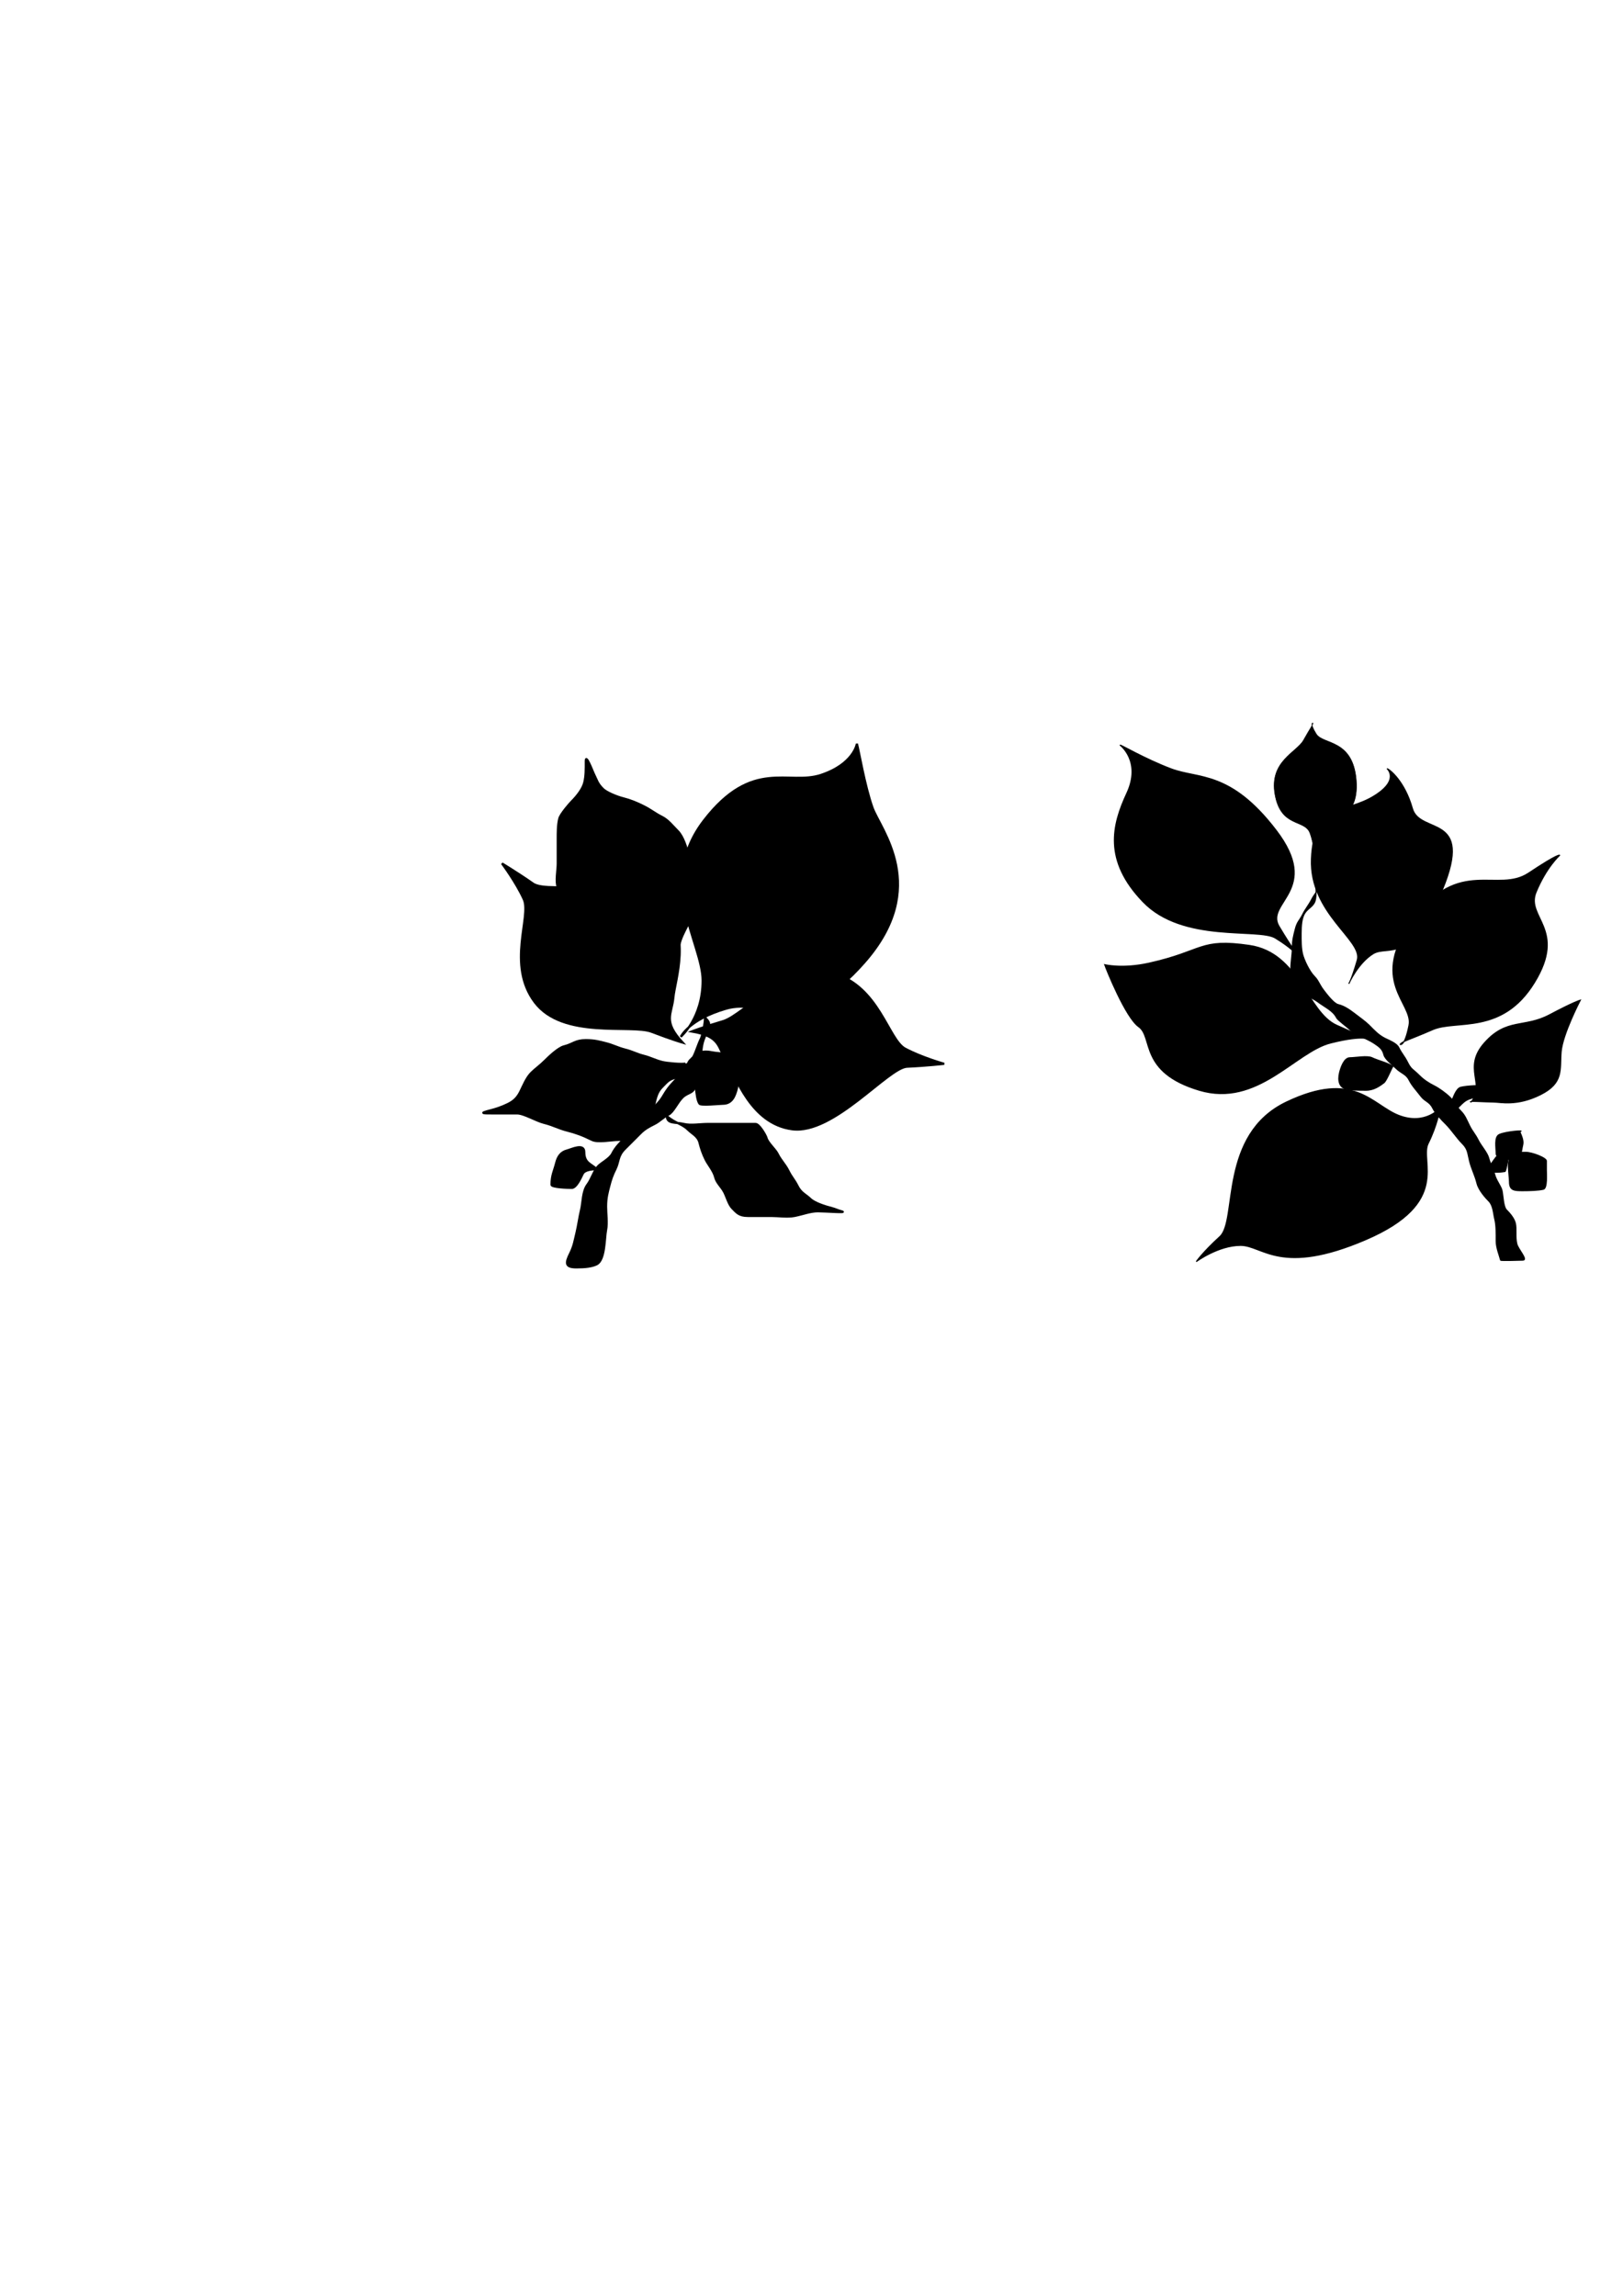
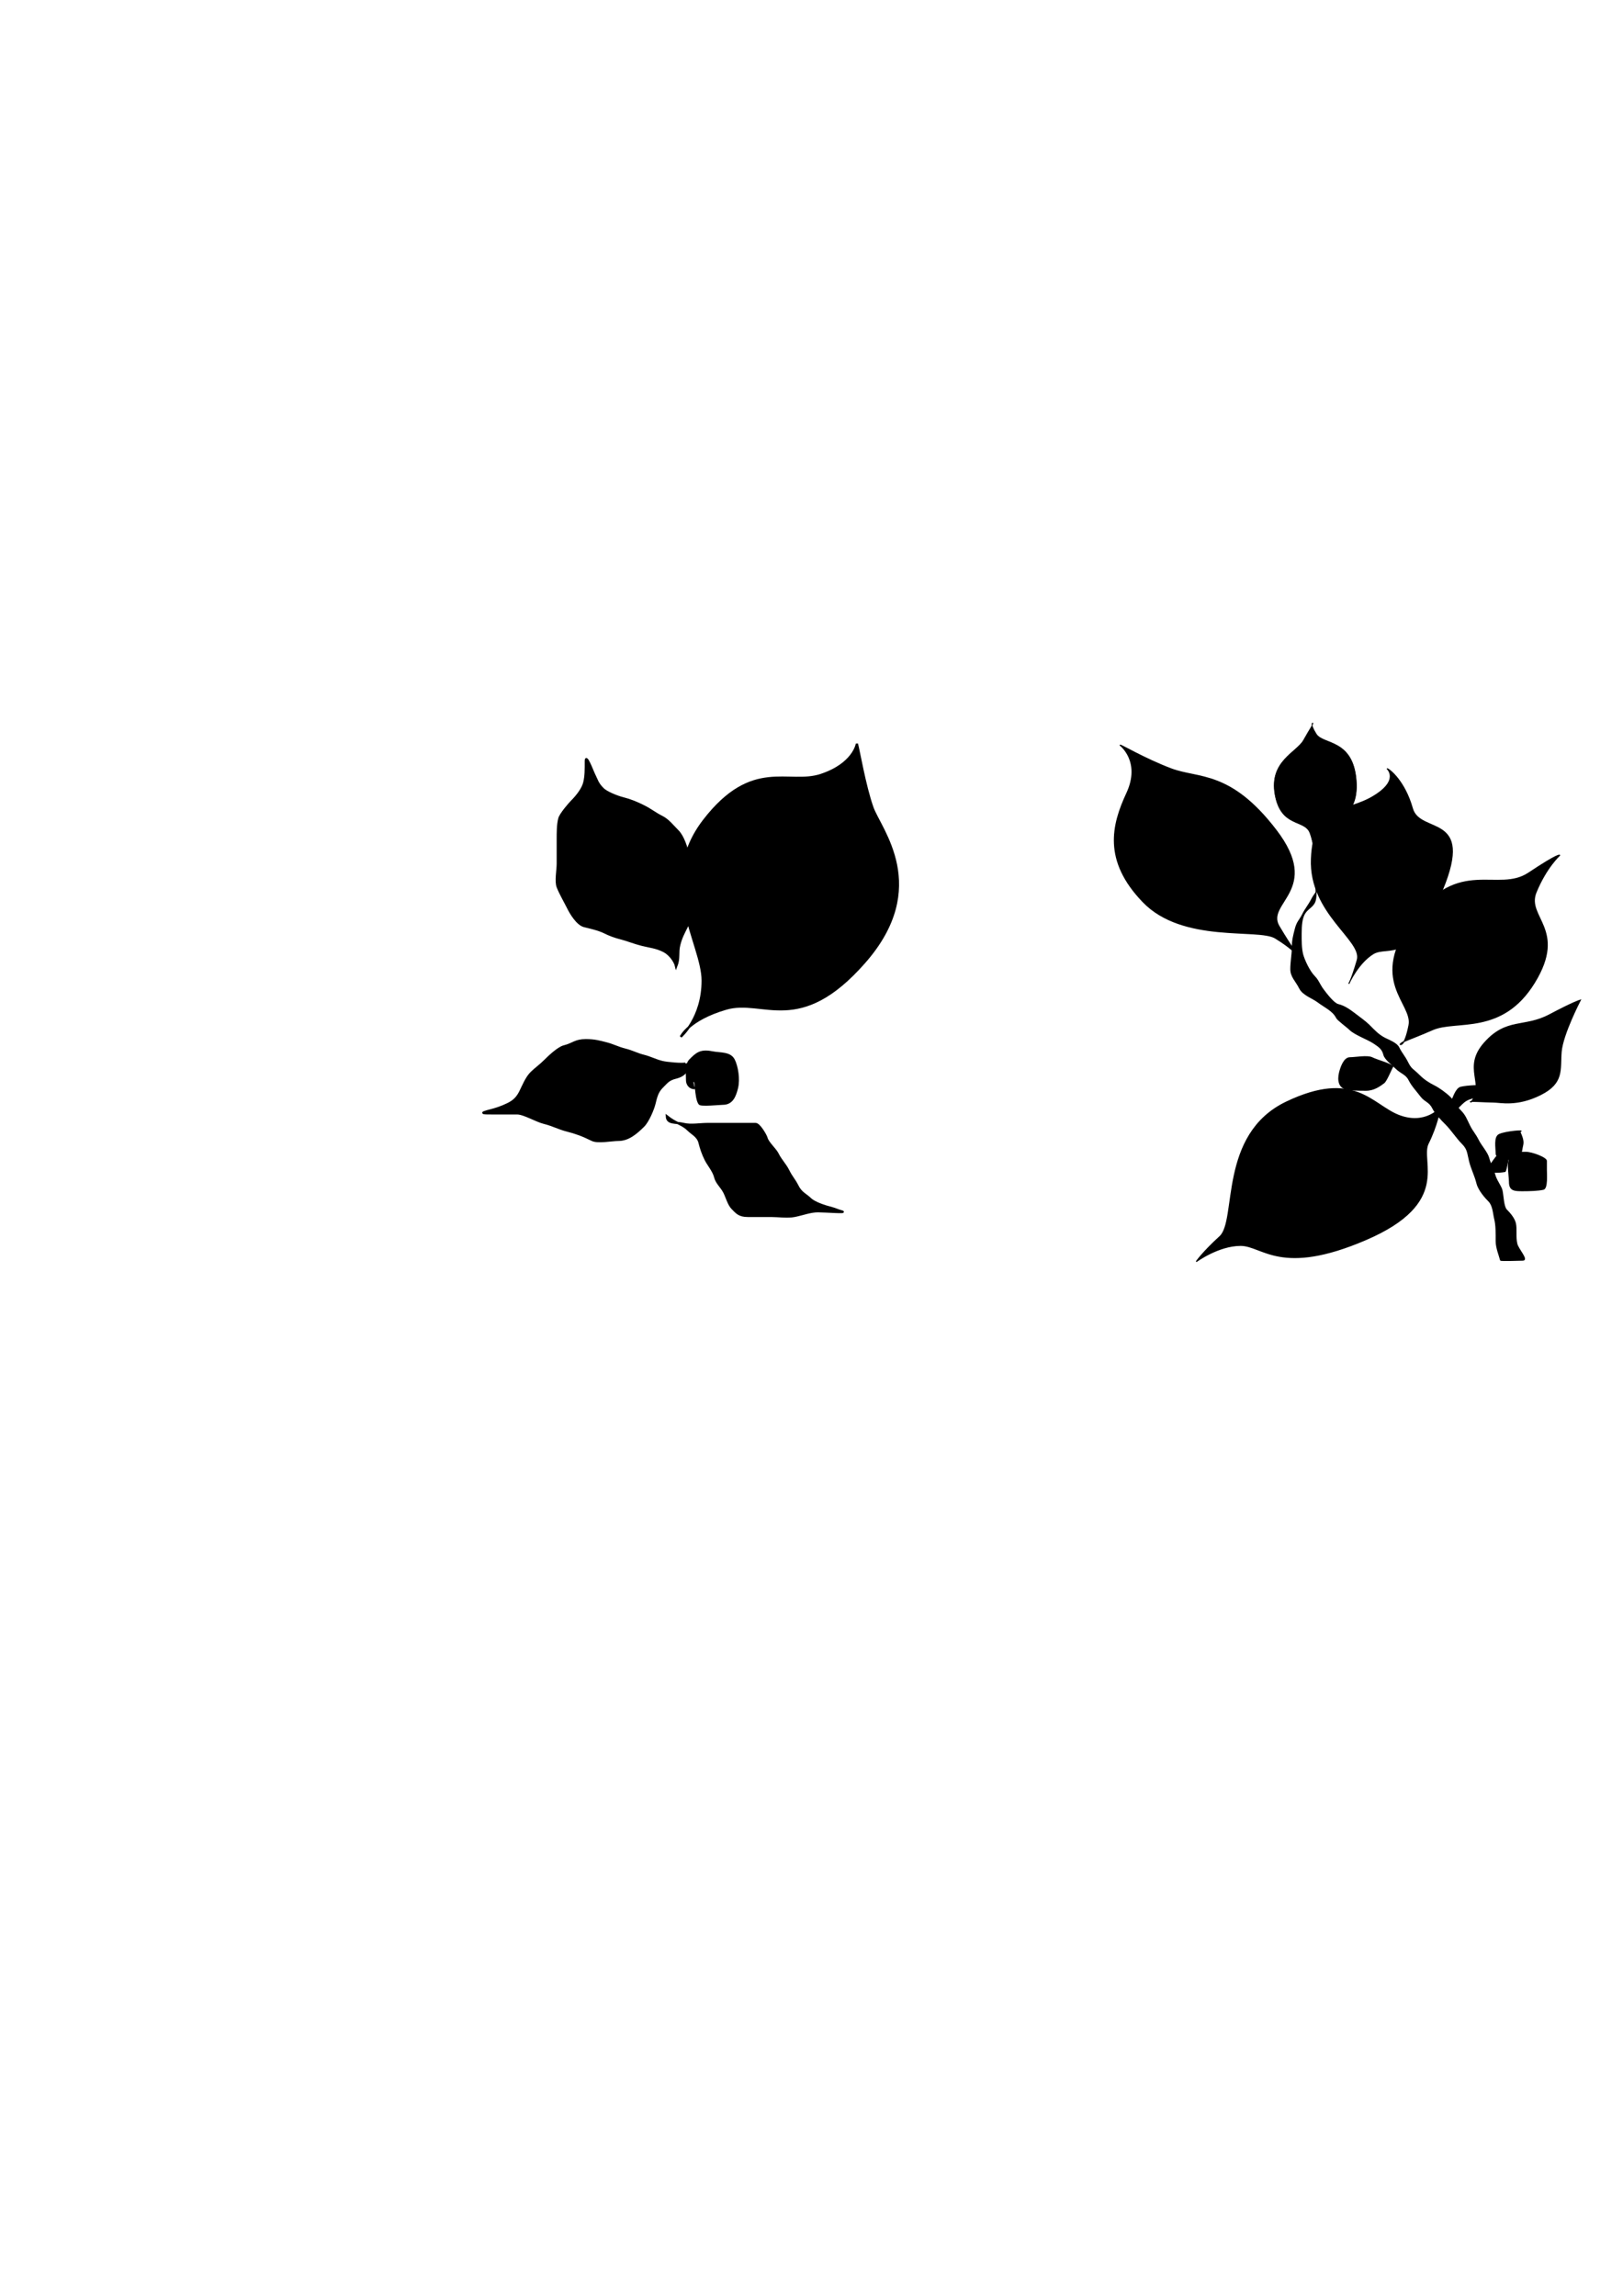
<svg xmlns="http://www.w3.org/2000/svg" xmlns:ns1="http://sodipodi.sourceforge.net/DTD/sodipodi-0.dtd" xmlns:ns2="http://www.inkscape.org/namespaces/inkscape" width="744.094" height="1052.362" id="svg2" ns1:version="0.32" ns2:version="0.45.1" ns1:docbase="/home/yorik/Documents/Site/tutorials" ns1:docname="elm.svg" ns2:output_extension="org.inkscape.output.svg.inkscape">
  <defs id="defs4" />
  <ns1:namedview id="base" pagecolor="#ffffff" bordercolor="#666666" borderopacity="1.0" gridtolerance="10000" guidetolerance="10" objecttolerance="10" ns2:pageopacity="0.0" ns2:pageshadow="2" ns2:zoom="1.4" ns2:cx="456.7092" ns2:cy="596.07143" ns2:document-units="px" ns2:current-layer="layer1" ns2:window-width="872" ns2:window-height="627" ns2:window-x="31" ns2:window-y="52" />
  <g ns2:label="Layer 1" ns2:groupmode="layer" id="layer1">
    <path style="fill:#000000;fill-opacity:1;fill-rule:evenodd;stroke:#000000;stroke-width:0.474px;stroke-linecap:butt;stroke-linejoin:miter;stroke-opacity:1" d="M 513.571,341.6 C 513.571,341.6 523.392,349.051 516.619,363.613 C 509.846,378.174 505.782,394.43 524.069,413.394 C 542.356,432.358 576.898,425.247 584.687,429.988 C 592.476,434.729 595.524,438.454 595.524,438.454 C 595.524,438.454 592.815,435.406 586.38,424.569 C 579.946,413.732 606.022,407.975 585.026,380.545 C 564.03,353.114 549.468,357.178 536.938,352.437 C 524.408,347.696 513.232,340.923 513.571,341.6 z " id="path2160" ns2:export-filename="/home/yorik/Documents/Site/tutorials/images/leave02.png" ns2:export-xdpi="254.36" ns2:export-ydpi="254.36" />
    <path style="fill:#000000;fill-opacity:1;fill-rule:evenodd;stroke:#000000;stroke-width:0.474px;stroke-linecap:butt;stroke-linejoin:miter;stroke-opacity:1" d="M 635.916,352.336 C 635.916,352.336 642.117,357.677 629.325,365.228 C 616.533,372.779 602.231,368.599 601.241,393.712 C 600.251,418.826 624.924,430.978 622.264,440.079 C 619.603,449.18 618.383,450.94 618.383,450.94 C 618.383,450.94 622.534,441.569 629.445,437.238 C 636.356,432.908 646.807,443.019 661.349,407.754 C 675.892,372.49 650.988,382.851 647.528,370.549 C 644.067,358.247 637.216,352.717 635.916,352.336 z " id="path3152" ns2:export-filename="/home/yorik/Documents/Site/tutorials/images/leave02.png" ns2:export-xdpi="254.36" ns2:export-ydpi="254.36" />
-     <path style="fill:#000000;fill-opacity:1;fill-rule:evenodd;stroke:#000000;stroke-width:0.474px;stroke-linecap:butt;stroke-linejoin:miter;stroke-opacity:1" d="M 506.459,442.179 C 506.459,442.179 514.587,444.211 526.778,441.502 C 551.868,435.926 549.806,429.988 572.834,433.374 C 595.862,436.761 599.249,463.852 612.795,469.948 C 626.341,476.044 628.373,476.721 628.373,476.721 C 628.373,476.721 626.341,474.012 610.086,478.076 C 593.831,482.139 576.563,507.743 549.806,499.749 C 522.033,491.451 528.81,475.366 522.037,470.625 C 516.061,466.442 507.137,444.211 506.459,442.179 z " id="path4123" ns1:nodetypes="cssscsssc" ns2:export-filename="/home/yorik/Documents/Site/tutorials/images/leave02.png" ns2:export-xdpi="254.36" ns2:export-ydpi="254.36" />
    <path style="fill:#000000;fill-opacity:1;fill-rule:evenodd;stroke:#000000;stroke-width:0.474px;stroke-linecap:butt;stroke-linejoin:miter;stroke-opacity:1" d="M 641.919,478.753 C 641.919,478.753 643.95,480.107 645.982,469.948 C 648.014,459.789 627.018,449.629 648.014,421.183 C 669.01,392.736 686.62,409.669 700.843,400.187 C 715.067,390.704 715.067,392.059 715.067,392.059 C 715.067,392.059 708.971,397.477 704.23,408.991 C 699.489,420.505 718.453,425.924 703.552,450.306 C 688.652,474.689 667.656,467.239 656.819,471.98 C 645.982,476.721 642.596,477.398 641.919,478.753 z " id="path4125" ns2:export-filename="/home/yorik/Documents/Site/tutorials/images/leave02.png" ns2:export-xdpi="254.36" ns2:export-ydpi="254.36" />
    <path style="fill:#000000;fill-opacity:1;fill-rule:evenodd;stroke:#000000;stroke-width:0.272px;stroke-linecap:butt;stroke-linejoin:miter;stroke-opacity:1" d="M 601.862,331.39 C 601.862,331.39 600.385,331.506 603.46,336.474 C 606.535,341.442 620.279,338.629 621.797,357.711 C 623.316,376.793 608.464,375.607 605.623,384.408 C 602.782,393.21 602.246,392.639 602.246,392.639 C 602.246,392.639 602.928,388.296 600.573,381.842 C 598.217,375.388 587.289,379.512 584.553,364.202 C 581.817,348.893 594.49,344.938 597.636,339.279 C 600.782,333.62 602.084,332.19 601.862,331.39 z " id="path4127" ns2:export-filename="/home/yorik/Documents/Site/tutorials/images/leave02.png" ns2:export-xdpi="254.36" ns2:export-ydpi="254.36" />
    <path style="fill:#000000;fill-opacity:1;fill-rule:evenodd;stroke:#000000;stroke-width:0.474px;stroke-linecap:butt;stroke-linejoin:miter;stroke-opacity:1" d="M 660.206,507.877 C 660.206,507.877 653.433,516.004 641.241,511.263 C 629.05,506.522 620.922,490.267 589.767,505.167 C 558.611,520.068 567.416,559.351 559.288,566.801 C 551.161,574.252 548.452,578.315 548.452,578.315 C 548.452,578.315 558.611,570.865 568.771,570.865 C 578.93,570.865 587.058,585.088 626.341,568.156 C 665.624,551.224 650.723,532.259 654.787,524.132 C 658.851,516.004 660.206,508.554 660.206,507.877 z " id="path4129" ns2:export-filename="/home/yorik/Documents/Site/tutorials/images/leave02.png" ns2:export-xdpi="254.36" ns2:export-ydpi="254.36" />
    <path style="fill:#000000;fill-opacity:1;fill-rule:evenodd;stroke:#000000;stroke-width:0.474px;stroke-linecap:butt;stroke-linejoin:miter;stroke-opacity:1" d="M 674.429,505.167 C 681.202,497.04 670.365,489.59 680.524,478.076 C 690.684,466.562 698.811,471.303 710.325,465.207 C 721.839,459.111 724.549,458.434 724.549,458.434 C 724.549,458.434 716.421,474.012 715.744,482.139 C 715.067,490.267 717.098,496.363 706.262,501.781 C 695.425,507.199 687.975,505.167 684.588,505.167 C 681.202,505.167 672.397,504.49 674.429,505.167 z " id="path4131" ns2:export-filename="/home/yorik/Documents/Site/tutorials/images/leave02.png" ns2:export-xdpi="254.36" ns2:export-ydpi="254.36" />
    <path style="fill:#000000;fill-opacity:1;fill-rule:evenodd;stroke:#000000;stroke-width:0.474px;stroke-linecap:butt;stroke-linejoin:miter;stroke-opacity:1" d="M 604.667,394.091 C 604.667,395.409 604.667,400.886 604.667,404.25 C 604.667,408.654 602.942,409.054 601.281,412.378 C 600.071,414.797 598.521,416.542 597.217,419.151 C 595.75,422.085 594.703,422.434 593.831,425.924 C 593.121,428.764 592.476,430.872 592.476,434.729 C 592.476,437.358 591.799,441.122 591.799,444.211 C 591.799,447.746 594.151,449.593 595.862,453.016 C 597.366,456.024 601.903,457.546 603.99,459.111 C 607.599,461.818 611.117,463.206 612.795,466.562 C 613.332,467.636 617.599,470.688 618.89,471.98 C 621.013,474.103 627.246,476.422 629.727,478.076 C 632.205,479.728 633.766,480.687 634.468,483.494 C 634.991,485.585 638.415,488.118 639.887,489.59 C 642.379,492.082 644.599,492.241 645.982,495.008 C 647.369,497.781 649.623,500.088 651.401,502.458 C 653.281,504.965 655.321,504.88 656.819,507.877 C 658.181,510.601 660.945,513.357 662.915,515.327 C 665.413,517.825 667.892,521.658 670.365,524.132 C 673.036,526.803 672.801,528.457 673.751,532.259 C 674.682,535.981 676.182,538.594 677.138,542.419 C 677.934,545.603 681.133,549.122 682.556,550.546 C 684.597,552.587 684.64,556.171 685.265,558.674 C 686.04,561.771 685.943,565.674 685.943,568.833 C 685.943,572.03 687.419,575.417 687.975,577.638 C 688.063,577.99 697.217,577.638 698.134,577.638 C 700.777,577.638 696.066,572.751 695.425,570.188 C 694.643,567.058 695.36,563.156 694.748,560.706 C 694.136,558.258 692.023,555.95 690.684,554.61 C 689.265,553.191 689.163,548.359 688.652,545.805 C 688.246,543.777 685.96,541.132 685.265,538.355 C 684.558,535.524 683.197,533.467 682.556,530.905 C 681.931,528.401 678.995,525.136 677.815,522.777 C 676.244,519.635 675.207,518.915 673.751,516.004 C 672.361,513.223 671.735,511.279 669.688,509.231 C 667.43,506.973 666.792,504.981 664.947,503.136 C 662.881,501.07 659.646,498.792 657.496,497.717 C 654.9,496.419 652.673,494.925 650.723,492.976 C 647.621,489.874 647.05,490.37 645.305,486.88 C 643.873,484.017 642.713,483.051 641.241,480.107 C 640.276,478.178 636.705,476.823 635.146,476.044 C 631.922,474.432 630.115,472.368 627.695,469.948 C 626.17,468.422 623.251,466.276 620.922,464.53 C 618.512,462.722 616.347,461.185 613.472,460.466 C 611.436,459.957 608.109,455.572 606.699,453.693 C 604.863,451.245 604.434,449.396 602.635,447.597 C 600.21,445.172 597.818,439.842 597.217,437.438 C 596.491,434.532 596.54,431.252 596.54,427.956 C 596.54,424.069 596.833,421.273 597.894,419.151 C 599.114,416.712 601.559,415.885 602.635,413.732 C 603.729,411.546 603.313,407.442 603.313,404.25 C 603.313,402.67 603.313,401.09 603.313,399.509" id="path4133" ns2:export-filename="/home/yorik/Documents/Site/tutorials/images/leave02.png" ns2:export-xdpi="254.36" ns2:export-ydpi="254.36" />
    <path style="fill:#000000;fill-opacity:1;fill-rule:evenodd;stroke:#000000;stroke-width:0.474px;stroke-linecap:butt;stroke-linejoin:miter;stroke-opacity:1" d="M 679.847,497.717 C 679.847,497.443 672.629,497.659 669.688,498.394 C 667.578,498.922 666.343,503.051 665.624,504.49 C 663.91,507.919 664.654,511.556 668.333,507.877 C 671.493,504.717 672.058,504.067 675.783,503.136 C 680.189,502.034 679.847,503.748 679.847,497.717 z " id="path4135" ns2:export-filename="/home/yorik/Documents/Site/tutorials/images/leave02.png" ns2:export-xdpi="254.36" ns2:export-ydpi="254.36" />
    <path style="fill:#000000;fill-opacity:1;fill-rule:evenodd;stroke:#000000;stroke-width:0.474px;stroke-linecap:butt;stroke-linejoin:miter;stroke-opacity:1" d="M 696.78,518.713 C 699.877,517.939 690.153,518.64 687.297,520.068 C 684.963,521.235 685.943,526.162 685.943,528.873 C 685.943,531.017 691.842,531.582 694.07,531.582 C 697.627,531.582 697.376,527.84 698.134,524.809 C 698.65,522.743 697.471,520.442 696.78,518.713 z " id="path4137" ns2:export-filename="/home/yorik/Documents/Site/tutorials/images/leave02.png" ns2:export-xdpi="254.36" ns2:export-ydpi="254.36" />
    <path style="fill:#000000;fill-opacity:1;fill-rule:evenodd;stroke:#000000;stroke-width:0.474px;stroke-linecap:butt;stroke-linejoin:miter;stroke-opacity:1" d="M 708.971,532.259 C 709.32,530.864 702.477,528.195 699.489,528.195 C 695.382,528.195 693.534,528.59 692.038,531.582 C 690.971,533.717 692.038,539.292 692.038,541.741 C 692.038,545.756 694.339,545.805 698.134,545.805 C 701.37,545.805 705.406,545.68 707.616,545.128 C 709.464,544.666 708.971,538.289 708.971,536.323 C 708.971,534.968 708.971,533.614 708.971,532.259 z " id="path4139" ns2:export-filename="/home/yorik/Documents/Site/tutorials/images/leave02.png" ns2:export-xdpi="254.36" ns2:export-ydpi="254.36" />
    <path style="fill:#000000;fill-opacity:1;fill-rule:evenodd;stroke:#000000;stroke-width:0.474px;stroke-linecap:butt;stroke-linejoin:miter;stroke-opacity:1" d="M 688.652,527.518 C 688.652,526.847 683.096,533.489 682.556,535.646 C 681.911,538.227 689.441,537.142 690.007,537 C 690.488,536.88 692.038,528.628 692.038,527.518 C 692.038,526.241 689.02,528.988 689.329,530.227" id="path4141" ns2:export-filename="/home/yorik/Documents/Site/tutorials/images/leave02.png" ns2:export-xdpi="254.36" ns2:export-ydpi="254.36" />
    <path style="fill:#000000;fill-opacity:1;fill-rule:evenodd;stroke:#000000;stroke-width:0.474px;stroke-linecap:butt;stroke-linejoin:miter;stroke-opacity:1" d="M 638.532,488.912 C 637.557,487.606 631.477,486.062 629.05,484.849 C 626.915,483.781 621.34,484.849 618.89,484.849 C 616.153,484.849 614.695,489.44 614.149,491.622 C 613.166,495.556 614.217,498.411 616.859,499.072 C 619.607,499.759 622.78,499.749 626.341,499.749 C 629.845,499.749 632.55,497.801 634.468,496.363 C 635.652,495.475 637.67,490.349 638.532,488.912 z " id="path4143" ns2:export-filename="/home/yorik/Documents/Site/tutorials/images/leave02.png" ns2:export-xdpi="254.36" ns2:export-ydpi="254.36" />
    <path style="fill:#000000;fill-rule:evenodd;stroke:#000000;stroke-width:1px;stroke-linecap:butt;stroke-linejoin:miter;stroke-opacity:1;fill-opacity:1" d="M 392.857,340.934 C 392.857,340.934 391.429,350.219 376.429,355.219 C 361.429,360.219 345,347.362 322.857,375.934 C 300.714,404.505 322.143,432.362 322.143,449.505 C 322.143,466.648 312.143,475.219 312.143,475.219 C 312.143,475.219 315.714,467.362 332.857,462.362 C 350,457.362 366.429,475.219 396.429,440.934 C 426.429,406.648 403.571,380.219 400,370.219 C 396.429,360.219 393.571,343.076 392.857,340.934 z " id="path2180" ns2:export-filename="/home/yorik/Documents/Site/tutorials/images/leave01.png" ns2:export-xdpi="254.36" ns2:export-ydpi="254.36" />
-     <path style="fill:#000000;fill-opacity:1;fill-rule:evenodd;stroke:#000000;stroke-width:1px;stroke-linecap:butt;stroke-linejoin:miter;stroke-opacity:1" d="M 313,477.934 C 303.714,467.934 308,465.076 308.714,457.219 C 309.429,449.362 317.286,427.934 303.714,414.362 C 290.143,400.791 251.571,410.076 244.429,405.076 C 237.286,400.076 230.143,395.791 230.143,395.791 C 230.143,395.791 236.571,404.362 240.143,412.219 C 243.714,420.076 232.286,442.219 245.143,459.362 C 258,476.505 289.429,469.362 298.714,472.934 C 308,476.505 313,477.934 313,477.934 z " id="path2182" ns2:export-filename="/home/yorik/Documents/Site/tutorials/images/leave01.png" ns2:export-xdpi="254.36" ns2:export-ydpi="254.36" />
-     <path style="fill:#000000;fill-opacity:1;fill-rule:evenodd;stroke:#000000;stroke-width:1px;stroke-linecap:butt;stroke-linejoin:miter;stroke-opacity:1" d="M 317.136,472.807 C 330.589,475.099 328.924,479.974 333.135,486.645 C 337.346,493.317 344.139,515.106 363.165,517.627 C 382.192,520.148 407.166,489.321 415.877,488.947 C 424.587,488.573 432.864,487.631 432.864,487.631 C 432.864,487.631 422.548,484.736 414.935,480.67 C 407.322,476.605 402.93,452.077 382.298,446.286 C 361.667,440.496 341.061,465.278 331.517,468.089 C 321.974,470.901 317.136,472.807 317.136,472.807 z " id="path3155" ns2:export-filename="/home/yorik/Documents/Site/tutorials/images/leave01.png" ns2:export-xdpi="254.36" ns2:export-ydpi="254.36" />
    <path style="fill:#000000;fill-rule:evenodd;stroke:#000000;stroke-width:1px;stroke-linecap:butt;stroke-linejoin:miter;stroke-opacity:1;fill-opacity:1" d="M 310,443.076 C 309.401,440.423 306.883,437.232 304.286,435.934 C 300.763,434.172 298.128,434.037 294.286,433.076 C 290.723,432.186 287.507,430.846 285,430.219 C 281.927,429.451 279.484,428.533 277.143,427.362 C 274.384,425.983 269.982,425.036 267.857,424.505 C 264.661,423.706 261.623,418.466 260.714,416.648 C 258.926,413.071 257.009,409.884 255.714,406.648 C 254.676,404.051 255.714,398.776 255.714,395.934 C 255.714,392.362 255.714,388.791 255.714,385.219 C 255.714,381.437 255.696,378.148 256.429,375.219 C 256.928,373.22 261.004,368.501 262.143,367.362 C 264.587,364.918 267.152,361.613 267.857,358.791 C 268.642,355.653 268.571,352.639 268.571,348.791 C 268.571,345.302 271.736,353.691 272.143,354.505 C 273.739,357.698 273.798,359.018 276.429,361.648 C 277.957,363.176 282.652,365.168 285.714,365.934 C 289.044,366.766 292.031,368.02 295,369.505 C 298.493,371.251 300.233,372.836 303.571,374.505 C 306.324,375.881 308.492,378.711 310.714,380.934 C 313.249,383.469 314.773,388.597 315.714,392.362 C 316.723,396.397 317.669,400.18 318.571,403.791 C 319.35,406.906 318.571,411.275 318.571,414.505 C 318.571,418.296 316.755,420.994 315,424.505 C 313.498,427.509 312.268,429.719 311.429,433.076 C 310.498,436.797 311.575,439.139 310,443.076 z " id="path3157" ns2:export-filename="/home/yorik/Documents/Site/tutorials/images/leave01.png" ns2:export-xdpi="254.36" ns2:export-ydpi="254.36" />
    <path style="fill:#000000;fill-opacity:1;fill-rule:evenodd;stroke:#000000;stroke-width:1px;stroke-linecap:butt;stroke-linejoin:miter;stroke-opacity:1" d="M 314.286,487.505 C 313.004,487.957 305.92,487.378 303.571,486.791 C 300.341,485.983 298.339,484.768 295,483.934 C 291.868,483.151 290.085,481.991 286.429,481.076 C 283.351,480.307 280.944,478.991 277.857,478.219 C 274.862,477.471 272.638,476.791 268.571,476.791 C 263.708,476.791 262.795,478.592 258.571,479.648 C 255.812,480.338 251.297,484.78 250,486.076 C 247.544,488.532 245.334,490.028 243.571,491.791 C 241.33,494.032 239.764,497.978 238.571,500.362 C 237.05,503.405 235.417,504.796 232.857,506.076 C 230.246,507.382 227.257,508.369 225,508.934 C 219.123,510.403 221.585,510.362 226.429,510.362 C 230,510.362 233.571,510.362 237.143,510.362 C 240.131,510.362 245.865,513.793 249.286,514.648 C 253.705,515.753 256.132,517.252 260,518.219 C 263.924,519.2 267.252,520.417 271.429,522.505 C 274.096,523.839 280.463,522.505 283.571,522.505 C 288.069,522.505 291.773,519.304 295,516.076 C 297.13,513.947 299.389,508.519 300,506.076 C 300.812,502.83 301.289,500.501 303.571,498.219 C 305.995,495.796 306.545,494.797 310,493.934 C 316.438,492.324 314.979,487.366 317.857,486.791" id="path3159" ns2:export-filename="/home/yorik/Documents/Site/tutorials/images/leave01.png" ns2:export-xdpi="254.36" ns2:export-ydpi="254.36" />
-     <path style="fill:#000000;fill-rule:evenodd;stroke:#000000;stroke-width:1px;stroke-linecap:butt;stroke-linejoin:miter;stroke-opacity:1;fill-opacity:1" d="M 322.857,465.934 C 324.04,465.638 321.997,474.796 321.429,475.934 C 319.941,478.908 319.337,481.546 317.857,484.505 C 316.612,486.994 313.238,489.457 312.143,491.648 C 310.717,494.5 308.509,496.017 306.429,498.791 C 303.92,502.135 303.92,503.443 300.714,506.648 C 297.495,509.867 294.614,512.555 292.143,513.791 C 289.71,515.007 288.81,519.266 287.143,520.934 C 284.335,523.741 282.134,525.951 280.714,528.791 C 279.561,531.097 275.873,532.918 274.286,534.505 C 272.269,536.522 271.252,540.455 269.286,543.076 C 267.015,546.105 267.211,551.374 266.429,554.505 C 265.669,557.542 265.05,562.161 264.286,565.219 C 263.47,568.481 263.159,571.044 261.429,574.505 C 259.165,579.032 259.09,580.934 264.286,580.934 C 268.338,580.934 271.428,580.577 273.571,579.505 C 277.456,577.563 277.111,567.52 277.857,563.791 C 278.51,560.526 277.857,556.419 277.857,553.076 C 277.857,548.902 278.611,546.489 279.286,543.791 C 280.116,540.471 280.88,538.46 282.143,535.934 C 283.893,532.434 283.101,529.976 286.429,526.648 C 289.48,523.596 291.734,521.342 293.571,519.505 C 295.679,517.397 297.68,516.38 300,515.219 C 302.53,513.954 304.002,512.147 306.429,510.934 C 308.735,509.78 310.453,505.481 312.857,503.076 C 315.565,500.368 318.017,501.723 319.286,496.648 C 320.15,493.19 321.429,492.095 321.429,488.076 C 321.429,484.207 321.353,481.235 322.143,478.076 C 322.796,475.462 324.373,472.726 325,470.219 C 325.491,468.255 324.058,467.535 322.857,465.934 z " id="path3161" ns2:export-filename="/home/yorik/Documents/Site/tutorials/images/leave01.png" ns2:export-xdpi="254.36" ns2:export-ydpi="254.36" />
    <path style="fill:#000000;fill-rule:evenodd;stroke:#000000;stroke-width:1px;stroke-linecap:butt;stroke-linejoin:miter;stroke-opacity:1;fill-opacity:1" d="M 305.714,511.648 C 305.866,515.347 309.701,514.252 313.571,515.219 C 316.686,515.998 321.056,515.219 324.286,515.219 C 327.857,515.219 331.429,515.219 335,515.219 C 338.81,515.219 342.619,515.219 346.429,515.219 C 348.126,515.219 351.139,520.49 351.429,521.648 C 351.952,523.742 355.464,526.862 356.429,528.791 C 358.085,532.103 359.879,533.549 361.429,536.648 C 363.004,539.799 364.141,540.644 365.714,543.791 C 367.266,546.894 369.687,547.763 371.429,549.505 C 373.267,551.343 378.05,552.946 381.429,553.791 C 382.889,554.156 384.253,554.854 385.714,555.219 C 389.179,556.086 378.571,555.219 375,555.219 C 371.475,555.219 368.27,556.565 364.286,557.362 C 361.021,558.015 356.914,557.362 353.571,557.362 C 350,557.362 346.429,557.362 342.857,557.362 C 338.745,557.362 337.702,555.779 335.714,553.791 C 334.13,552.207 333.158,548.678 332.143,546.648 C 330.756,543.875 328.574,542.374 327.857,539.505 C 327.168,536.749 324.66,533.825 323.571,531.648 C 322.188,528.881 321.379,526.451 320.714,523.791 C 319.971,520.818 317.311,519.673 315.714,518.076 C 312.697,515.059 310.159,515.204 305.714,511.648 z " id="path3163" ns2:export-filename="/home/yorik/Documents/Site/tutorials/images/leave01.png" ns2:export-xdpi="254.36" ns2:export-ydpi="254.36" />
-     <path style="fill:#000000;fill-rule:evenodd;stroke:#000000;stroke-width:1px;stroke-linecap:butt;stroke-linejoin:miter;stroke-opacity:1;fill-opacity:1" d="M 273.571,535.934 C 271.099,533.461 267.857,533.253 267.857,528.076 C 267.857,523.877 261.973,526.869 260,527.362 C 257.002,528.112 255.68,530.355 255,533.076 C 254.112,536.629 252.857,538.65 252.857,543.076 C 252.857,544.24 260.185,544.505 262.143,544.505 C 264.325,544.505 266.507,539.348 267.143,538.076 C 268.1,536.163 271.658,535.934 273.571,535.934 z " id="path3165" ns2:export-filename="/home/yorik/Documents/Site/tutorials/images/leave01.png" ns2:export-xdpi="254.36" ns2:export-ydpi="254.36" />
    <path style="fill:#000000;fill-rule:evenodd;stroke:#000000;stroke-width:1px;stroke-linecap:butt;stroke-linejoin:miter;stroke-opacity:1;fill-opacity:1" d="M 317.857,495.934 C 319.408,492.833 318.634,503.16 320.714,505.934 C 321.405,506.855 330.013,505.934 331.429,505.934 C 335.604,505.934 336.944,502.442 337.857,498.791 C 338.907,494.593 337.856,488.789 336.429,485.934 C 334.678,482.433 330.267,483.13 326.429,482.362 C 321.102,481.297 319.343,483.019 316.429,485.934 C 314.422,487.94 315,492.007 315,495.219 C 315,496.643 315.911,498.791 318.571,498.791" id="path3167" ns2:export-filename="/home/yorik/Documents/Site/tutorials/images/leave01.png" ns2:export-xdpi="254.36" ns2:export-ydpi="254.36" />
  </g>
</svg>